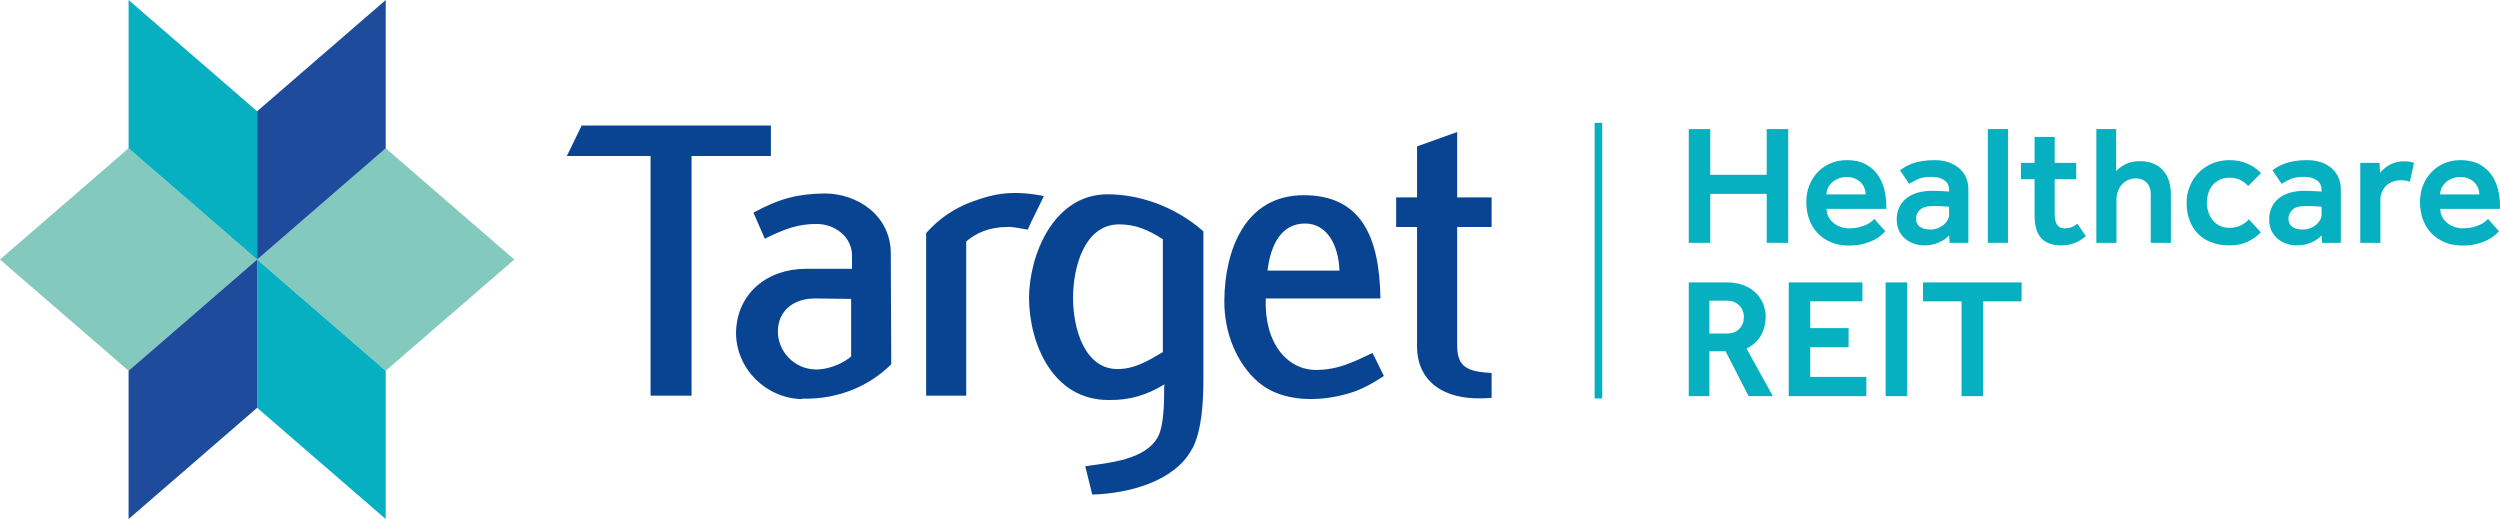
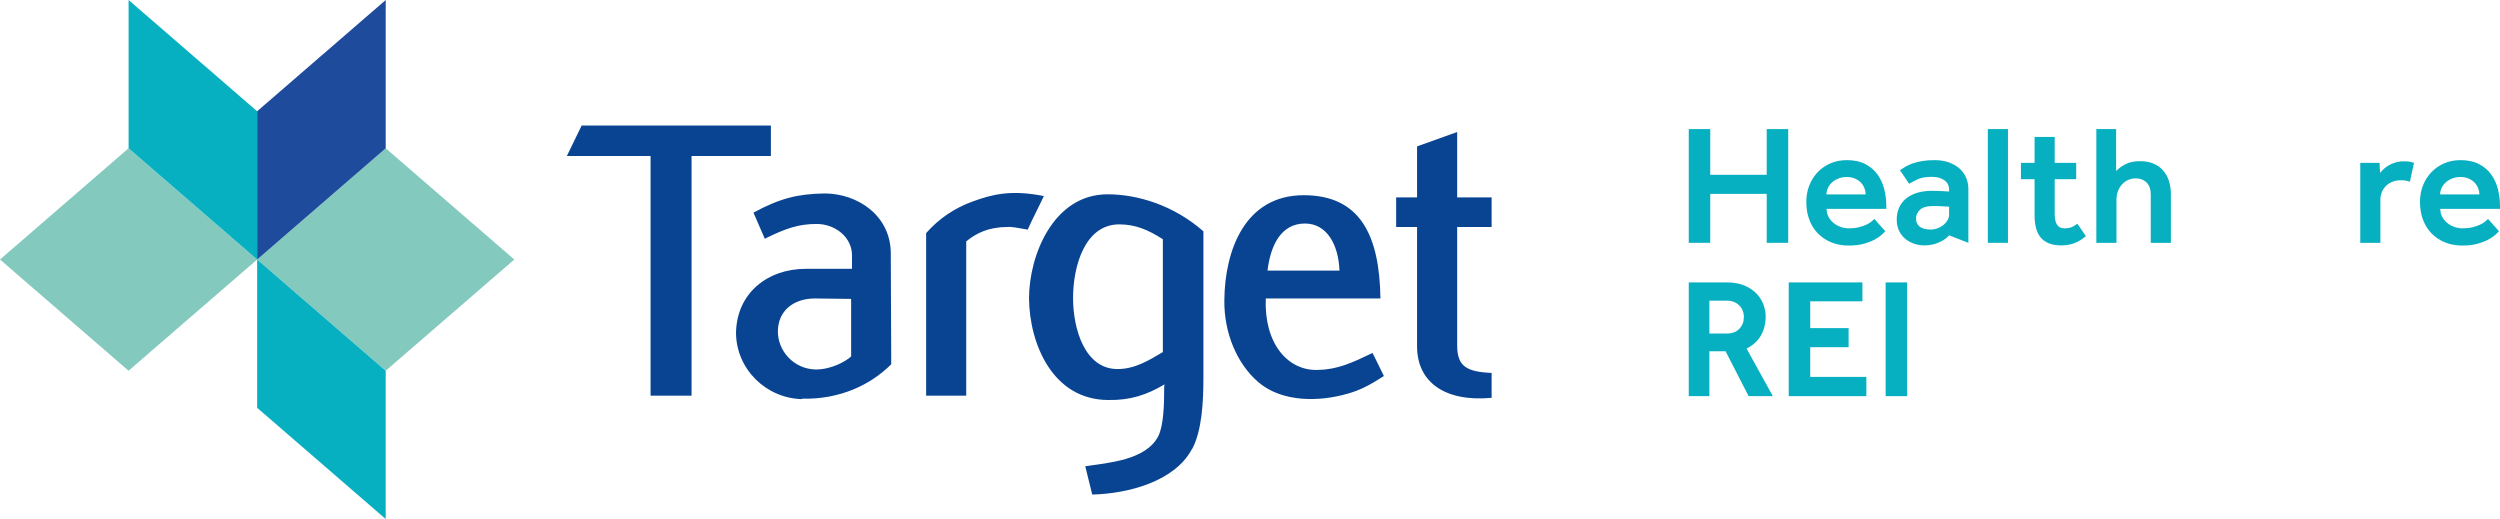
<svg xmlns="http://www.w3.org/2000/svg" fill="none" viewBox="0 0 269.73 56">
  <path fill-rule="evenodd" clip-rule="evenodd" d="M41.615 40L27.744 28H27.746L41.615 15.998L55.487 28L41.615 40Z" fill="#83C9BE" />
  <path fill-rule="evenodd" clip-rule="evenodd" d="M0 27.999L13.869 40L27.743 27.999L13.869 15.999L0 27.999Z" fill="#83C9BE" />
  <path fill-rule="evenodd" clip-rule="evenodd" d="M27.744 43.999L41.613 55.999V40.001L27.744 28.001V43.999Z" fill="#07B0C1" />
  <path fill-rule="evenodd" clip-rule="evenodd" d="M13.873 0V16L27.742 28.001V12.003L13.873 0Z" fill="#07B0C1" />
  <path fill-rule="evenodd" clip-rule="evenodd" d="M41.615 0L27.745 12.003V28.001L41.615 16V0Z" fill="#1E4B9B" />
-   <path fill-rule="evenodd" clip-rule="evenodd" d="M13.873 40V56L27.742 43.998V28.002L13.873 40Z" fill="#1E4B9B" />
  <path fill-rule="evenodd" clip-rule="evenodd" d="M182.202 13.928H184.522V18.858H190.614V13.928H192.934V26.2H190.614V20.919H184.522V26.2H182.202V13.928Z" fill="#07B0C1" />
  <path fill-rule="evenodd" clip-rule="evenodd" d="M203.408 24.948C203.371 24.985 203.27 25.087 203.104 25.252C202.938 25.418 202.699 25.593 202.386 25.777C202.073 25.961 201.674 26.126 201.19 26.273C200.705 26.421 200.125 26.494 199.45 26.494C198.762 26.494 198.137 26.378 197.573 26.145C197.008 25.912 196.526 25.59 196.128 25.179C195.729 24.768 195.422 24.274 195.207 23.697C194.992 23.121 194.885 22.483 194.885 21.784C194.885 21.146 194.992 20.554 195.207 20.008C195.422 19.463 195.722 18.987 196.109 18.582C196.496 18.177 196.956 17.859 197.489 17.625C198.024 17.393 198.615 17.276 199.266 17.276C200.051 17.276 200.717 17.421 201.263 17.708C201.809 17.997 202.248 18.374 202.579 18.84C202.91 19.306 203.15 19.834 203.297 20.422C203.445 21.011 203.518 21.612 203.518 22.226V22.538H197.075C197.075 22.857 197.146 23.146 197.287 23.403C197.428 23.66 197.612 23.881 197.84 24.065C198.066 24.249 198.324 24.39 198.613 24.488C198.901 24.587 199.186 24.636 199.468 24.636C199.886 24.636 200.251 24.596 200.564 24.516C200.876 24.437 201.143 24.345 201.364 24.24C201.585 24.136 201.766 24.026 201.908 23.909C202.048 23.793 202.156 23.697 202.23 23.624L203.408 24.948ZM201.291 20.974C201.291 20.753 201.248 20.533 201.162 20.312C201.076 20.091 200.95 19.892 200.785 19.714C200.619 19.536 200.407 19.389 200.15 19.272C199.892 19.156 199.597 19.098 199.266 19.098C198.91 19.098 198.594 19.156 198.318 19.272C198.042 19.389 197.812 19.536 197.628 19.714C197.444 19.892 197.303 20.091 197.204 20.312C197.106 20.533 197.057 20.753 197.057 20.974H201.291Z" fill="#07B0C1" />
-   <path fill-rule="evenodd" clip-rule="evenodd" d="M210.292 25.39C210.059 25.673 209.703 25.924 209.224 26.144C208.746 26.365 208.212 26.476 207.623 26.476C207.267 26.476 206.914 26.42 206.565 26.31C206.215 26.2 205.896 26.031 205.607 25.804C205.319 25.577 205.086 25.286 204.908 24.93C204.73 24.574 204.641 24.157 204.641 23.679C204.641 23.189 204.733 22.75 204.917 22.363C205.101 21.977 205.359 21.652 205.69 21.388C206.021 21.125 206.42 20.925 206.887 20.79C207.353 20.655 207.868 20.588 208.433 20.588C208.605 20.588 208.795 20.591 209.004 20.597C209.212 20.604 209.415 20.612 209.611 20.624C209.832 20.637 210.059 20.649 210.292 20.661V20.459C210.292 20.03 210.12 19.693 209.777 19.447C209.433 19.202 208.985 19.079 208.433 19.079C207.819 19.079 207.328 19.159 206.96 19.318C206.592 19.478 206.267 19.65 205.984 19.834L204.991 18.361C205.162 18.239 205.359 18.113 205.58 17.984C205.801 17.856 206.058 17.739 206.353 17.635C206.647 17.531 206.988 17.445 207.375 17.377C207.761 17.31 208.212 17.276 208.728 17.276C209.28 17.276 209.78 17.353 210.228 17.506C210.676 17.66 211.059 17.874 211.378 18.15C211.697 18.426 211.943 18.757 212.115 19.143C212.286 19.53 212.372 19.95 212.372 20.404V26.2H210.347L210.292 25.39ZM210.292 22.299C210.071 22.287 209.856 22.275 209.648 22.262C209.476 22.25 209.295 22.241 209.105 22.234C208.915 22.229 208.752 22.226 208.617 22.226C207.918 22.226 207.426 22.363 207.144 22.639C206.862 22.915 206.721 23.231 206.721 23.587C206.721 23.955 206.853 24.243 207.117 24.452C207.381 24.66 207.77 24.765 208.286 24.765C208.543 24.765 208.792 24.721 209.031 24.636C209.27 24.55 209.482 24.433 209.666 24.286C209.85 24.139 210.001 23.967 210.117 23.771C210.234 23.575 210.292 23.366 210.292 23.146V22.299Z" fill="#07B0C1" />
+   <path fill-rule="evenodd" clip-rule="evenodd" d="M210.292 25.39C210.059 25.673 209.703 25.924 209.224 26.144C208.746 26.365 208.212 26.476 207.623 26.476C207.267 26.476 206.914 26.42 206.565 26.31C206.215 26.2 205.896 26.031 205.607 25.804C205.319 25.577 205.086 25.286 204.908 24.93C204.73 24.574 204.641 24.157 204.641 23.679C204.641 23.189 204.733 22.75 204.917 22.363C205.101 21.977 205.359 21.652 205.69 21.388C206.021 21.125 206.42 20.925 206.887 20.79C207.353 20.655 207.868 20.588 208.433 20.588C208.605 20.588 208.795 20.591 209.004 20.597C209.212 20.604 209.415 20.612 209.611 20.624C209.832 20.637 210.059 20.649 210.292 20.661V20.459C210.292 20.03 210.12 19.693 209.777 19.447C209.433 19.202 208.985 19.079 208.433 19.079C207.819 19.079 207.328 19.159 206.96 19.318C206.592 19.478 206.267 19.65 205.984 19.834L204.991 18.361C205.162 18.239 205.359 18.113 205.58 17.984C205.801 17.856 206.058 17.739 206.353 17.635C206.647 17.531 206.988 17.445 207.375 17.377C207.761 17.31 208.212 17.276 208.728 17.276C209.28 17.276 209.78 17.353 210.228 17.506C210.676 17.66 211.059 17.874 211.378 18.15C211.697 18.426 211.943 18.757 212.115 19.143C212.286 19.53 212.372 19.95 212.372 20.404V26.2L210.292 25.39ZM210.292 22.299C210.071 22.287 209.856 22.275 209.648 22.262C209.476 22.25 209.295 22.241 209.105 22.234C208.915 22.229 208.752 22.226 208.617 22.226C207.918 22.226 207.426 22.363 207.144 22.639C206.862 22.915 206.721 23.231 206.721 23.587C206.721 23.955 206.853 24.243 207.117 24.452C207.381 24.66 207.77 24.765 208.286 24.765C208.543 24.765 208.792 24.721 209.031 24.636C209.27 24.55 209.482 24.433 209.666 24.286C209.85 24.139 210.001 23.967 210.117 23.771C210.234 23.575 210.292 23.366 210.292 23.146V22.299Z" fill="#07B0C1" />
  <path fill-rule="evenodd" clip-rule="evenodd" d="M214.471 26.2H216.643V13.927H214.471V26.2Z" fill="#07B0C1" />
  <path fill-rule="evenodd" clip-rule="evenodd" d="M219.514 19.337H218.042V17.57H219.514V14.774H221.686V17.57H224.006V19.337H221.686V23.108C221.686 23.599 221.769 23.977 221.935 24.24C222.101 24.504 222.368 24.636 222.736 24.636C223.079 24.636 223.352 24.587 223.555 24.489C223.757 24.39 223.951 24.274 224.135 24.139L225.055 25.482C224.625 25.838 224.202 26.093 223.785 26.246C223.368 26.399 222.901 26.476 222.386 26.476C221.858 26.476 221.41 26.399 221.042 26.246C220.674 26.093 220.376 25.875 220.149 25.593C219.922 25.311 219.759 24.97 219.661 24.571C219.563 24.173 219.514 23.734 219.514 23.256V19.337Z" fill="#07B0C1" />
  <path fill-rule="evenodd" clip-rule="evenodd" d="M226.178 13.928H228.313V18.454C228.534 18.209 228.856 17.97 229.279 17.736C229.703 17.503 230.246 17.387 230.908 17.387C231.436 17.387 231.909 17.473 232.326 17.644C232.743 17.816 233.09 18.058 233.366 18.371C233.642 18.683 233.854 19.061 234.001 19.502C234.148 19.944 234.222 20.429 234.222 20.956V26.2H232.05V20.974C232.05 20.422 231.899 19.996 231.599 19.696C231.298 19.395 230.908 19.245 230.43 19.245C230.135 19.245 229.859 19.303 229.602 19.42C229.344 19.536 229.123 19.699 228.939 19.907C228.755 20.116 228.61 20.358 228.506 20.634C228.402 20.91 228.35 21.208 228.35 21.527V26.2H226.178V13.928Z" fill="#07B0C1" />
-   <path fill-rule="evenodd" clip-rule="evenodd" d="M243.923 25.059C243.517 25.488 243.039 25.832 242.487 26.089C241.934 26.347 241.29 26.476 240.554 26.476C239.818 26.476 239.161 26.365 238.584 26.145C238.007 25.924 237.523 25.611 237.13 25.206C236.737 24.802 236.437 24.317 236.228 23.753C236.019 23.189 235.915 22.563 235.915 21.876C235.915 21.25 236.029 20.659 236.256 20.101C236.483 19.542 236.799 19.055 237.204 18.638C237.609 18.221 238.096 17.89 238.667 17.644C239.238 17.399 239.867 17.276 240.554 17.276C241.253 17.276 241.891 17.402 242.468 17.653C243.045 17.905 243.536 18.245 243.941 18.674L242.56 20.073C242.315 19.791 242.026 19.57 241.695 19.411C241.364 19.251 240.983 19.171 240.554 19.171C240.137 19.171 239.775 19.248 239.468 19.401C239.161 19.555 238.906 19.754 238.704 19.999C238.502 20.245 238.351 20.533 238.253 20.864C238.155 21.195 238.106 21.533 238.106 21.876C238.106 22.207 238.155 22.532 238.253 22.851C238.351 23.17 238.502 23.458 238.704 23.716C238.906 23.973 239.161 24.182 239.468 24.341C239.775 24.501 240.137 24.581 240.554 24.581C240.983 24.581 241.376 24.498 241.732 24.332C242.088 24.167 242.388 23.943 242.634 23.661L243.923 25.059Z" fill="#07B0C1" />
-   <path fill-rule="evenodd" clip-rule="evenodd" d="M250.476 25.39C250.242 25.673 249.887 25.924 249.408 26.144C248.929 26.365 248.395 26.476 247.806 26.476C247.45 26.476 247.098 26.42 246.748 26.31C246.398 26.2 246.079 26.032 245.791 25.804C245.502 25.577 245.269 25.286 245.091 24.93C244.913 24.575 244.824 24.157 244.824 23.679C244.824 23.189 244.917 22.75 245.1 22.363C245.284 21.977 245.543 21.652 245.874 21.388C246.205 21.125 246.604 20.925 247.07 20.79C247.536 20.655 248.052 20.588 248.616 20.588C248.788 20.588 248.978 20.591 249.187 20.597C249.395 20.604 249.598 20.612 249.795 20.625C250.015 20.637 250.242 20.649 250.476 20.662V20.459C250.476 20.03 250.304 19.693 249.96 19.447C249.617 19.202 249.169 19.079 248.616 19.079C248.003 19.079 247.512 19.159 247.144 19.318C246.776 19.478 246.451 19.65 246.168 19.834L245.174 18.362C245.346 18.239 245.543 18.113 245.763 17.984C245.984 17.856 246.242 17.739 246.536 17.635C246.831 17.531 247.171 17.445 247.558 17.377C247.944 17.31 248.395 17.276 248.911 17.276C249.463 17.276 249.963 17.353 250.411 17.506C250.859 17.66 251.242 17.874 251.562 18.15C251.88 18.426 252.126 18.757 252.298 19.143C252.47 19.53 252.556 19.95 252.556 20.404V26.2H250.531L250.476 25.39ZM250.476 22.299C250.254 22.287 250.04 22.275 249.831 22.262C249.659 22.251 249.478 22.241 249.288 22.235C249.098 22.229 248.935 22.226 248.801 22.226C248.101 22.226 247.61 22.363 247.328 22.64C247.045 22.916 246.904 23.231 246.904 23.587C246.904 23.955 247.036 24.244 247.3 24.452C247.564 24.66 247.954 24.765 248.469 24.765C248.727 24.765 248.975 24.722 249.215 24.636C249.454 24.55 249.666 24.433 249.85 24.286C250.034 24.139 250.184 23.967 250.301 23.771C250.417 23.575 250.476 23.366 250.476 23.146V22.299Z" fill="#07B0C1" />
  <path fill-rule="evenodd" clip-rule="evenodd" d="M254.654 17.57H256.734L256.79 18.656C256.888 18.534 257.013 18.399 257.167 18.251C257.32 18.104 257.501 17.97 257.71 17.846C257.918 17.724 258.161 17.619 258.437 17.534C258.713 17.448 259.029 17.405 259.385 17.405C259.593 17.405 259.781 17.417 259.947 17.442C260.112 17.466 260.281 17.509 260.453 17.57L260.011 19.613C259.863 19.552 259.713 19.509 259.56 19.484C259.406 19.46 259.226 19.447 259.017 19.447C258.722 19.447 258.44 19.496 258.17 19.594C257.9 19.693 257.667 19.834 257.47 20.017C257.274 20.201 257.118 20.422 257.001 20.68C256.884 20.938 256.826 21.226 256.826 21.545V26.2H254.654V17.57Z" fill="#07B0C1" />
  <path fill-rule="evenodd" clip-rule="evenodd" d="M269.62 24.949C269.583 24.986 269.481 25.087 269.316 25.252C269.15 25.418 268.911 25.593 268.598 25.777C268.285 25.961 267.886 26.126 267.401 26.273C266.917 26.421 266.337 26.494 265.662 26.494C264.974 26.494 264.348 26.378 263.784 26.145C263.22 25.912 262.738 25.59 262.339 25.179C261.94 24.768 261.633 24.274 261.419 23.697C261.204 23.121 261.097 22.483 261.097 21.784C261.097 21.146 261.204 20.554 261.419 20.009C261.633 19.463 261.934 18.987 262.321 18.583C262.708 18.178 263.167 17.859 263.702 17.625C264.235 17.393 264.827 17.276 265.478 17.276C266.263 17.276 266.929 17.421 267.475 17.708C268.021 17.997 268.46 18.374 268.791 18.84C269.123 19.307 269.362 19.834 269.509 20.422C269.657 21.011 269.73 21.613 269.73 22.226V22.538H263.287C263.287 22.857 263.358 23.146 263.499 23.403C263.64 23.66 263.824 23.881 264.051 24.066C264.278 24.25 264.536 24.39 264.824 24.489C265.113 24.587 265.398 24.636 265.68 24.636C266.097 24.636 266.462 24.596 266.776 24.516C267.088 24.437 267.355 24.345 267.576 24.24C267.797 24.136 267.978 24.026 268.119 23.909C268.26 23.793 268.368 23.697 268.441 23.624L269.62 24.949ZM267.503 20.974C267.503 20.753 267.459 20.533 267.374 20.312C267.288 20.091 267.162 19.892 266.996 19.714C266.831 19.536 266.619 19.389 266.361 19.273C266.103 19.156 265.809 19.098 265.478 19.098C265.122 19.098 264.806 19.156 264.53 19.273C264.254 19.389 264.024 19.536 263.839 19.714C263.655 19.892 263.514 20.091 263.416 20.312C263.318 20.533 263.269 20.753 263.269 20.974H267.503Z" fill="#07B0C1" />
  <path fill-rule="evenodd" clip-rule="evenodd" d="M182.202 30.469H186.27C187.044 30.469 187.7 30.586 188.24 30.819C188.78 31.052 189.215 31.349 189.547 31.711C189.878 32.073 190.12 32.469 190.274 32.898C190.427 33.328 190.504 33.739 190.504 34.131C190.504 34.904 190.335 35.588 189.998 36.182C189.66 36.777 189.142 37.253 188.442 37.608L191.277 42.742H188.663L186.178 37.902H184.43V42.742H182.202V30.469ZM186.289 35.989C186.878 35.989 187.335 35.817 187.66 35.474C187.985 35.131 188.148 34.714 188.148 34.223C188.148 33.696 187.976 33.266 187.632 32.934C187.289 32.603 186.841 32.438 186.289 32.438H184.43V35.989H186.289Z" fill="#07B0C1" />
  <path fill-rule="evenodd" clip-rule="evenodd" d="M192.989 30.469H200.941V32.511H195.309V35.4H199.45V37.461H195.309V40.663H201.365V42.742H192.989V30.469Z" fill="#07B0C1" />
  <path fill-rule="evenodd" clip-rule="evenodd" d="M203.445 42.742H205.764V30.469H203.445V42.742Z" fill="#07B0C1" />
-   <path fill-rule="evenodd" clip-rule="evenodd" d="M211.636 32.512H207.476V30.469H218.115V32.512H213.955V42.742H211.636V32.512Z" fill="#07B0C1" />
-   <path d="M172.867 13.26H172.046V42.992H172.867V13.26Z" fill="#07B0C1" />
  <path fill-rule="evenodd" clip-rule="evenodd" d="M74.613 16.831H83.173V13.541H62.758L61.158 16.831H70.191V42.688H74.613V16.831ZM83.927 35.774C83.927 33.566 85.573 32.202 87.924 32.202L91.83 32.251V38.456C91.219 39.021 89.665 39.865 88.019 39.865C85.619 39.821 83.927 37.844 83.927 35.774ZM86.516 43.017C90.7 43.112 93.993 41.466 96.157 39.302L96.109 27.359C96.109 23.222 92.487 20.872 88.96 20.872C86.089 20.918 84.162 21.388 81.292 22.941L82.516 25.759C84.773 24.633 86.186 24.163 88.114 24.163C90.089 24.163 91.924 25.572 91.924 27.548V29.004H86.938C82.846 29.004 79.505 31.589 79.41 35.871C79.41 39.821 82.656 42.968 86.516 43.063V43.017ZM110.882 24.775C111.399 23.598 111.963 22.563 112.623 21.153C109.093 20.448 107.071 20.966 105.001 21.718C103.025 22.423 101.333 23.552 99.922 25.148V42.688H104.249V26.043C105.331 25.148 106.695 24.492 108.671 24.492C109.093 24.443 109.847 24.586 110.882 24.775ZM125.462 37.984C123.959 38.878 122.453 39.818 120.572 39.818C117.045 39.818 115.775 35.495 115.775 32.154C115.775 28.723 117.045 24.208 120.759 24.208C122.548 24.208 123.911 24.821 125.462 25.808V37.984ZM128.614 48.469C129.697 46.448 129.838 43.252 129.838 40.807V24.96C126.638 22.142 122.735 20.964 119.491 20.964C113.658 20.964 111.023 27.548 111.023 32.202C111.071 37.141 113.609 43.157 119.585 43.157C121.934 43.204 123.77 42.593 125.651 41.464C125.605 41.604 125.605 41.793 125.605 41.983C125.605 43.533 125.559 45.932 124.948 47.105C123.583 49.644 119.632 49.928 117.091 50.304L117.842 53.359C121.699 53.267 126.781 51.949 128.614 48.421V48.469ZM136.754 29.193C137.084 26.467 138.213 24.116 140.798 24.116C143.198 24.116 144.42 26.467 144.517 29.193H136.754ZM136.567 32.202H148.938C148.842 25.34 146.725 21.061 140.657 21.061C134.308 21.061 132.143 27.029 132.097 32.389C132.051 35.917 133.46 39.254 135.765 41.231C138.352 43.439 142.352 43.344 145.314 42.498C146.725 42.123 147.855 41.512 149.314 40.57L148.09 38.081C145.833 39.16 144.327 39.867 142.163 39.915C138.919 40.007 136.376 37.044 136.567 32.202ZM160.934 42.923V40.243C158.298 40.102 157.217 39.583 157.217 37.279V24.492H160.934V21.296H157.217V14.242L152.89 15.793V21.296H150.633V24.492H152.89V37.376C152.89 41.229 155.899 43.392 160.934 42.923Z" fill="#094493" />
</svg>